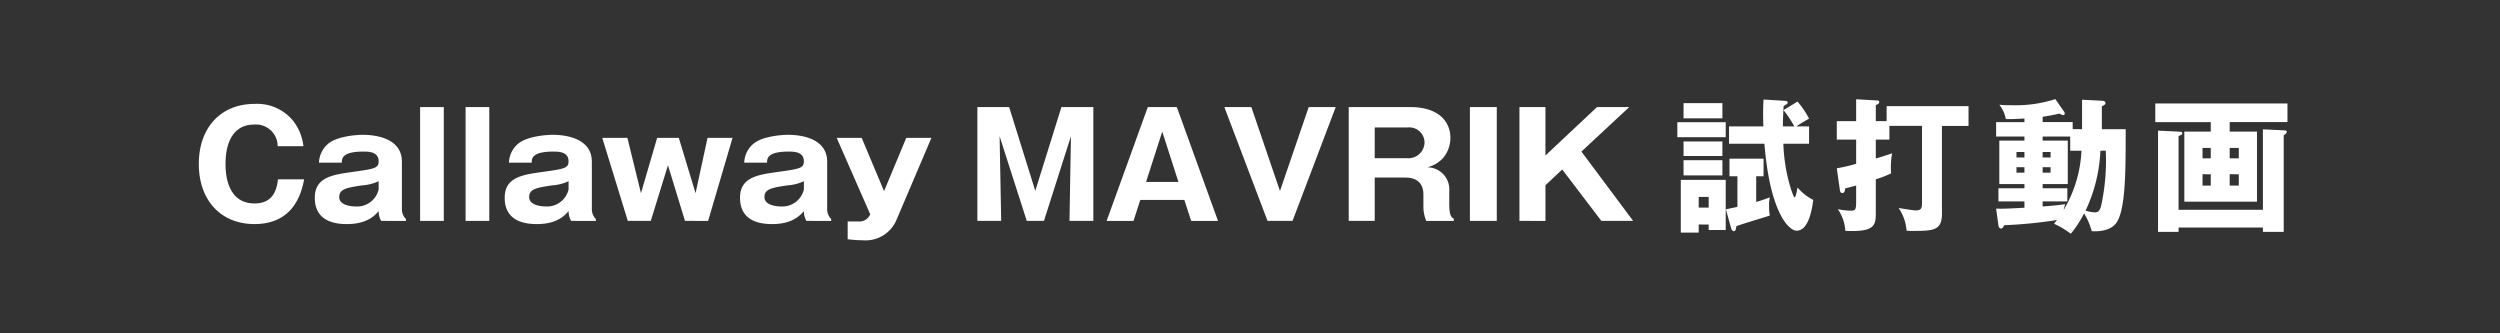
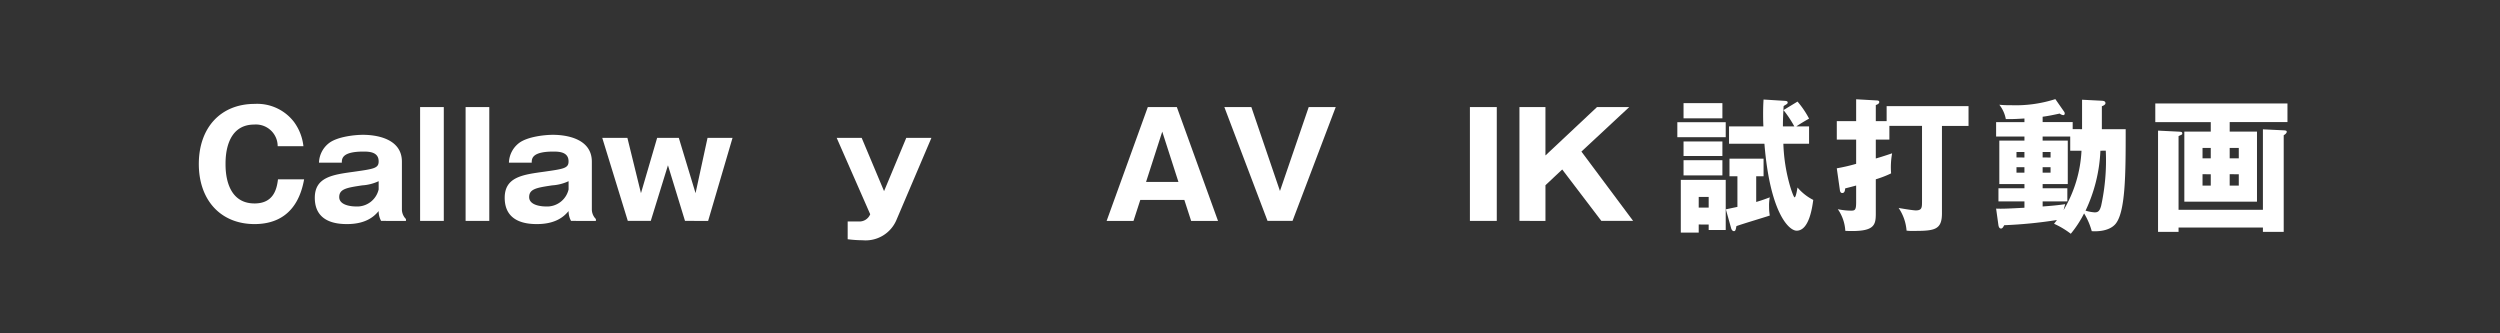
<svg xmlns="http://www.w3.org/2000/svg" viewBox="0 0 450 60">
  <rect x="0" y="0" width="450" height="60" fill="#333333" stroke="none" />
  <defs>
    <style>.a{fill:#fff;}</style>
  </defs>
  <path class="a" d="M54.742,32.274c-1.144,6.422-5.148,8.06-8.919,8.06-6.084,0-10.036-4.29-10.036-10.816,0-6.5,3.9-10.816,10.063-10.816A8.347,8.347,0,0,1,52.9,21.925a9.011,9.011,0,0,1,1.716,4.395H49.983a3.913,3.913,0,0,0-4.212-3.9c-5.174,0-5.174,5.955-5.174,7.1,0,1.118,0,7.1,5.226,7.1,3.406,0,4.005-2.574,4.213-4.342Z" />
  <path class="a" d="M68.6,39.762a3.642,3.642,0,0,1-.442-1.768c-.65.754-2.054,2.34-5.694,2.34-1.8,0-5.8-.286-5.8-4.732,0-3.718,3.2-4.16,6.994-4.68,3.64-.52,4.5-.624,4.5-1.872,0-1.69-1.664-1.768-2.73-1.768-3.874,0-3.9,1.274-3.9,2H57.418a4.627,4.627,0,0,1,1.925-3.615c1.559-1.091,4.55-1.4,6.006-1.4,2.236,0,6.994.6,6.994,4.836v8.606a2.449,2.449,0,0,0,.728,1.716v.338Zm-.442-7.15a8.129,8.129,0,0,1-2.964.754c-2.73.416-4.134.624-4.134,2.106,0,1.69,2.808,1.69,2.963,1.69a3.973,3.973,0,0,0,4.135-3.068Z" />
  <path class="a" d="M79.883,19.273V39.762H75.619V19.273Z" />
  <path class="a" d="M88.072,19.273V39.762H83.808V19.273Z" />
  <path class="a" d="M102.788,39.762a3.642,3.642,0,0,1-.442-1.768c-.65.754-2.054,2.34-5.7,2.34-1.794,0-5.8-.286-5.8-4.732,0-3.718,3.2-4.16,6.994-4.68,3.64-.52,4.5-.624,4.5-1.872,0-1.69-1.664-1.768-2.73-1.768-3.874,0-3.9,1.274-3.9,2H91.607a4.628,4.628,0,0,1,1.924-3.615c1.561-1.091,4.551-1.4,6.007-1.4,2.236,0,6.994.6,6.994,4.836v8.606a2.449,2.449,0,0,0,.728,1.716v.338Zm-.442-7.15a8.129,8.129,0,0,1-2.964.754c-2.731.416-4.134.624-4.134,2.106,0,1.69,2.808,1.69,2.964,1.69a3.973,3.973,0,0,0,4.134-3.068Z" />
  <path class="a" d="M122.184,24.812,125.2,34.77l2.158-9.958h4.5l-4.394,14.95H123.3l-3.068-10.01-3.094,10.01h-4.134l-4.6-14.95h4.525l2.444,9.958,2.912-9.958Z" />
-   <path class="a" d="M145.142,39.762a3.643,3.643,0,0,1-.443-1.768c-.65.754-2.053,2.34-5.694,2.34-1.794,0-5.8-.286-5.8-4.732,0-3.718,3.2-4.16,6.994-4.68,3.64-.52,4.5-.624,4.5-1.872,0-1.69-1.664-1.768-2.73-1.768-3.874,0-3.9,1.274-3.9,2h-4.108a4.628,4.628,0,0,1,1.924-3.615c1.56-1.091,4.55-1.4,6.006-1.4,2.236,0,7,.6,7,4.836v8.606a2.452,2.452,0,0,0,.727,1.716v.338Zm-.443-7.15a8.129,8.129,0,0,1-2.964.754c-2.73.416-4.134.624-4.134,2.106,0,1.69,2.808,1.69,2.964,1.69a3.972,3.972,0,0,0,4.134-3.068Z" />
  <path class="a" d="M167.658,24.812,161.365,39.58a6.016,6.016,0,0,1-6.084,3.666,21.911,21.911,0,0,1-2.7-.183v-3.2h1.95a2.091,2.091,0,0,0,2.106-1.3L150.6,24.812h4.5l4.03,9.594,4-9.594Z" />
-   <path class="a" d="M187.911,39.762h-3.094l-4.888-15.236.286,15.236h-4.29V19.273h5.72l4.706,15.081,4.706-15.081H196.8V39.762h-4.291l.26-15.236Z" />
  <path class="a" d="M205.252,35.992l-1.222,3.77h-4.836l7.41-20.489h5.227l7.41,20.489h-4.836l-1.222-3.77Zm6.865-3.25-2.912-9.048-2.913,9.048Z" />
  <path class="a" d="M230.394,34.38l5.174-15.107h4.863l-7.775,20.489h-4.5l-7.774-20.489h4.862Z" />
-   <path class="a" d="M260.866,36.668c0,2.236.416,2.47.807,2.678v.416h-4.941a6.409,6.409,0,0,1-.519-2.626V35.03c0-3.068-2.626-3.068-3.355-3.068H247.45v7.8h-4.679V19.273H253.82c5.227,0,7.255,2.679,7.255,5.564a5.7,5.7,0,0,1-1.326,3.615,5.928,5.928,0,0,1-2.809,1.664,3.973,3.973,0,0,1,3.926,4.316Zm-13.416-8.19H253.3a2.906,2.906,0,0,0,3.12-2.809,2.75,2.75,0,0,0-2.99-2.73H247.45Z" />
  <path class="a" d="M269.42,39.762h-4.837V19.273h4.837Z" />
  <path class="a" d="M278.182,33.34v6.422H273.5V19.273h4.68v8.711l9.282-8.711h5.8l-8.607,8.009,9.308,12.48h-5.72L281.2,30.506Z" />
  <path class="a" d="M310.63,22v2.7h-8.71V22Zm-4.862,18.409v1.456h-3.224v-9.49h8.086V41.4h-3.068v-.987Zm4.264-21.841V21.3h-6.994v-2.73Zm0,6.89v2.627h-6.994V25.461Zm0,3.381v2.73h-6.994v-2.73Zm-2.47,8.528V35.446h-1.794V37.37Zm8.554-5.642v4.628c.988-.286,1.613-.52,2.445-.832a7.692,7.692,0,0,0-.13,1.612,9.538,9.538,0,0,0,.13,1.664c-1.665.546-4.343,1.326-6.007,1.9-.1.573-.156.91-.442.91-.312,0-.468-.363-.52-.571l-.936-3.354c.6-.13.962-.208,2.08-.442V31.728h-1.43V28.556h6.136v3.172Zm6.864-8.971a19.843,19.843,0,0,0-1.95-2.938l2.523-1.533a16.315,16.315,0,0,1,2.08,3.068c-.468.26-1.586.91-2.288,1.4h2.288v3.12h-4.628a30.98,30.98,0,0,0,1.273,7.853c.1.312.573,1.794.754,1.794.235,0,.469-1.482.521-1.768a9.105,9.105,0,0,0,2.834,2.236c-.183,1.3-.729,5.537-2.991,5.537-1.429,0-4.81-3.3-5.8-15.652h-6.371v-3.12h6.188c-.025-.389-.052-1.117-.052-2.183,0-1.118.027-1.846.078-2.653l3.77.234c.286.026.572.026.572.312,0,.208-.13.261-.727.624-.13,2.21-.13,3.12-.13,3.666Z" />
  <path class="a" d="M339.594,21.8v-2.7h14.742v3.563h-4.784v15.73c0,2.964-1.3,3.172-5.018,3.172a8.157,8.157,0,0,1-1.352-.052,8.4,8.4,0,0,0-1.43-4.082c1.3.234,2.756.442,3.067.442,1.145,0,1.145-.494,1.145-1.716V22.654h-5.876v2.47h-2.444V28.53c.364-.1,1.585-.468,2.938-.936a14.052,14.052,0,0,0-.183,3.614,18.946,18.946,0,0,1-2.755,1.066v6.162c0,2.21-.313,3.354-5.487,3.12a7.519,7.519,0,0,0-1.351-3.9,12.2,12.2,0,0,0,2.365.26c.728,0,.936-.1.936-1.534v-2.99c-.442.13-.961.26-1.975.52-.027.26-.053.832-.521.832-.364,0-.416-.39-.442-.6l-.546-3.848a33.678,33.678,0,0,0,3.484-.806V25.124h-3.484V21.8h3.484V17.87l3.718.208c.183,0,.443.051.443.285,0,.286-.312.442-.624.547V21.8Z" />
  <path class="a" d="M374.771,23.251v-5.3l3.563.182c.416.026.649.13.649.442,0,.234-.286.416-.649.547v4.133h4.29c0,7.957,0,15.237-1.977,17.213-1.195,1.2-3.275,1.2-4.133,1.143a12.215,12.215,0,0,0-1.378-3.2,19.648,19.648,0,0,1-2.393,3.666,15.226,15.226,0,0,0-3.015-1.8c.078-.1.337-.416.519-.676a81.266,81.266,0,0,1-9.49.937c-.13.233-.286.6-.572.6s-.416-.286-.468-.6l-.416-2.99c.962.052,2.236,0,5.1-.156V36.252h-4.68V33.886h4.68v-.754h-4.524V25.306H364.4v-.728h-5.1v-2.6h5.1v-.65c-1.352.078-2.158.13-3.354.1a5.854,5.854,0,0,0-1.17-2.575,16.334,16.334,0,0,0,2,.079,23.3,23.3,0,0,0,8.086-1.093l1.56,2.237a.6.6,0,0,1,.13.337c0,.13-.051.312-.259.312a1.22,1.22,0,0,1-.651-.286c-1.3.286-2.1.442-3.068.573v.962h5.408v1.273Zm-10.374,5.1V27.36h-1.43v.988Zm-1.43,1.742v.988h1.43V30.09Zm9.673-5.512h-4.967v.728H372.2v7.826h-4.524v.754h4.446v2.366h-4.446v.91c1.431-.1,2.912-.234,4.056-.416-.1.338-.156.572-.286,1.066a23.051,23.051,0,0,0,3.224-10.687H372.64Zm-3.536,3.77V27.36h-1.431v.988Zm-1.431,1.742v.988H369.1V30.09Zm10.4-2.965A27.9,27.9,0,0,1,375.4,37.916a7.335,7.335,0,0,0,1.637.312c.624,0,.91-.234,1.171-1.2a38.2,38.2,0,0,0,.832-9.907Z" />
  <path class="a" d="M401.344,23.694h4.914V36.3H393.18V23.694h4.758V21.978h-9.985V18.624h23.791v3.354h-10.4Zm5.98,14.066V23.278l3.744.181c.416.027.546.053.546.261,0,.285-.364.52-.546.624V41.738h-3.744v-.78H392.14v.78h-3.693V23.512l3.693.182c.467.026.675.026.675.338,0,.181-.078.208-.675.468V37.76ZM397.938,28.5V26.632h-1.482V28.5Zm-1.482,2.86v2.054h1.482V31.364Zm6.526-2.86V26.632h-1.638V28.5Zm-1.638,2.86v2.054h1.638V31.364Z" />
</svg>